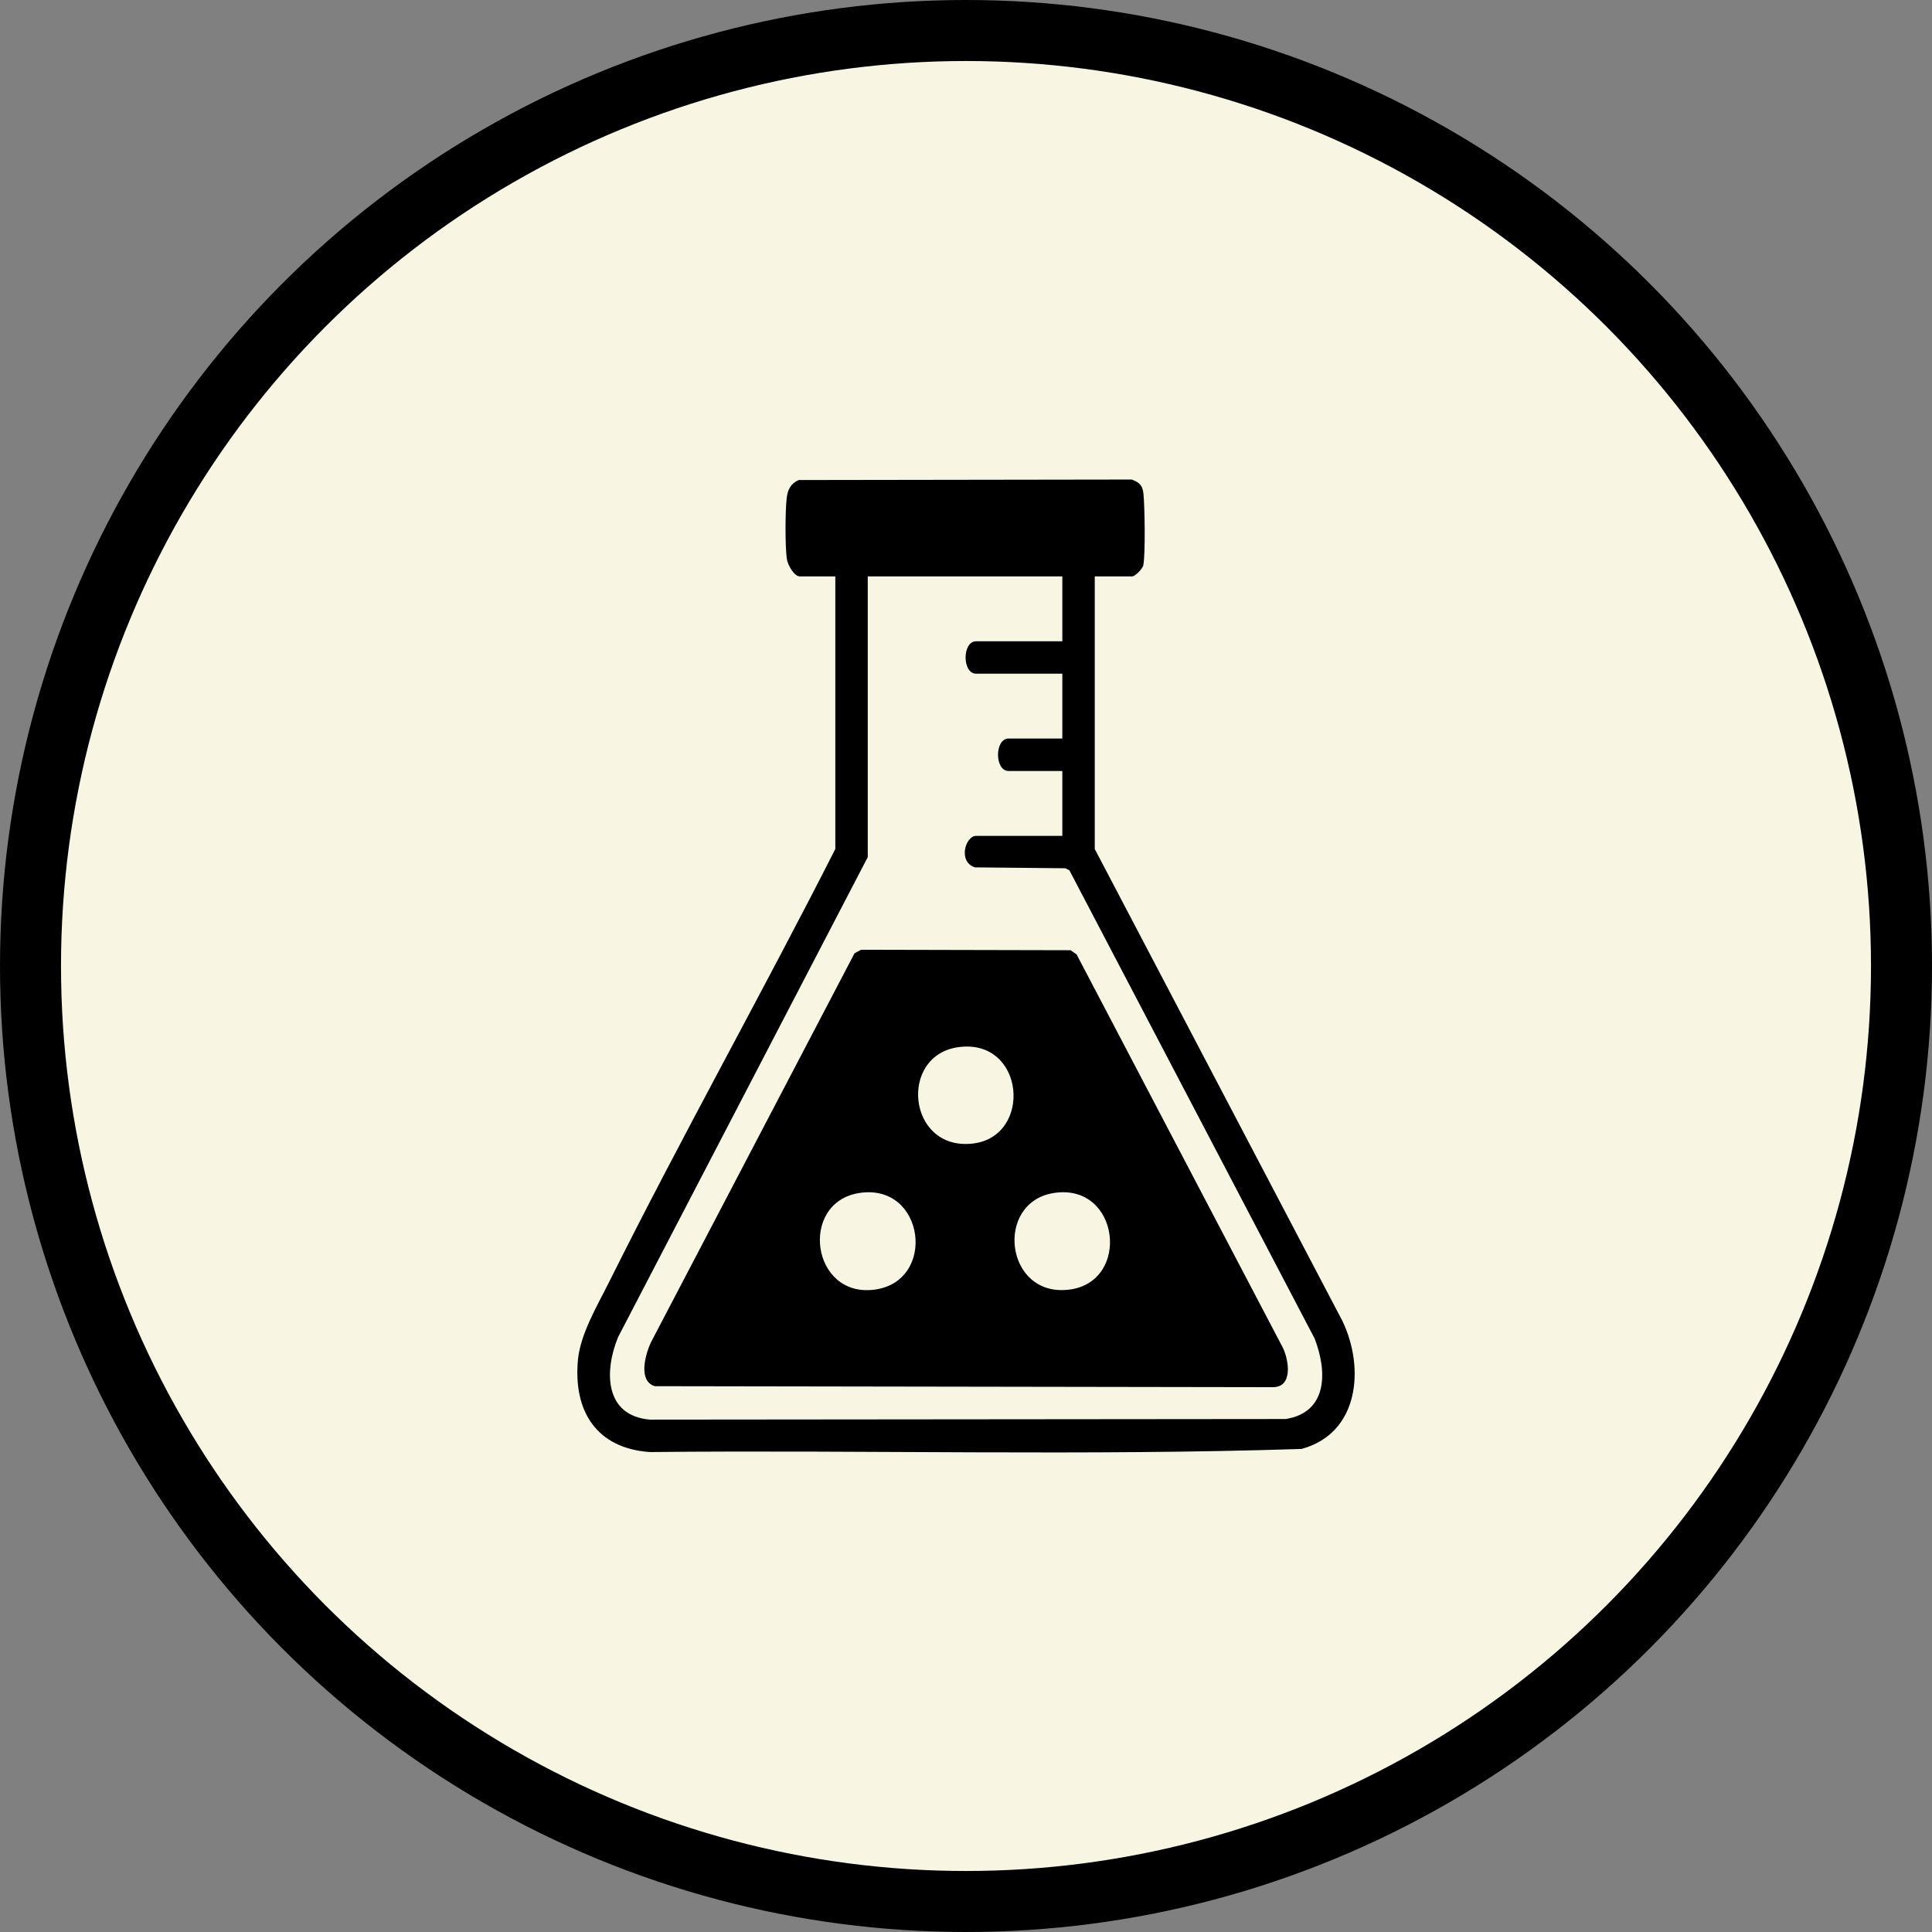
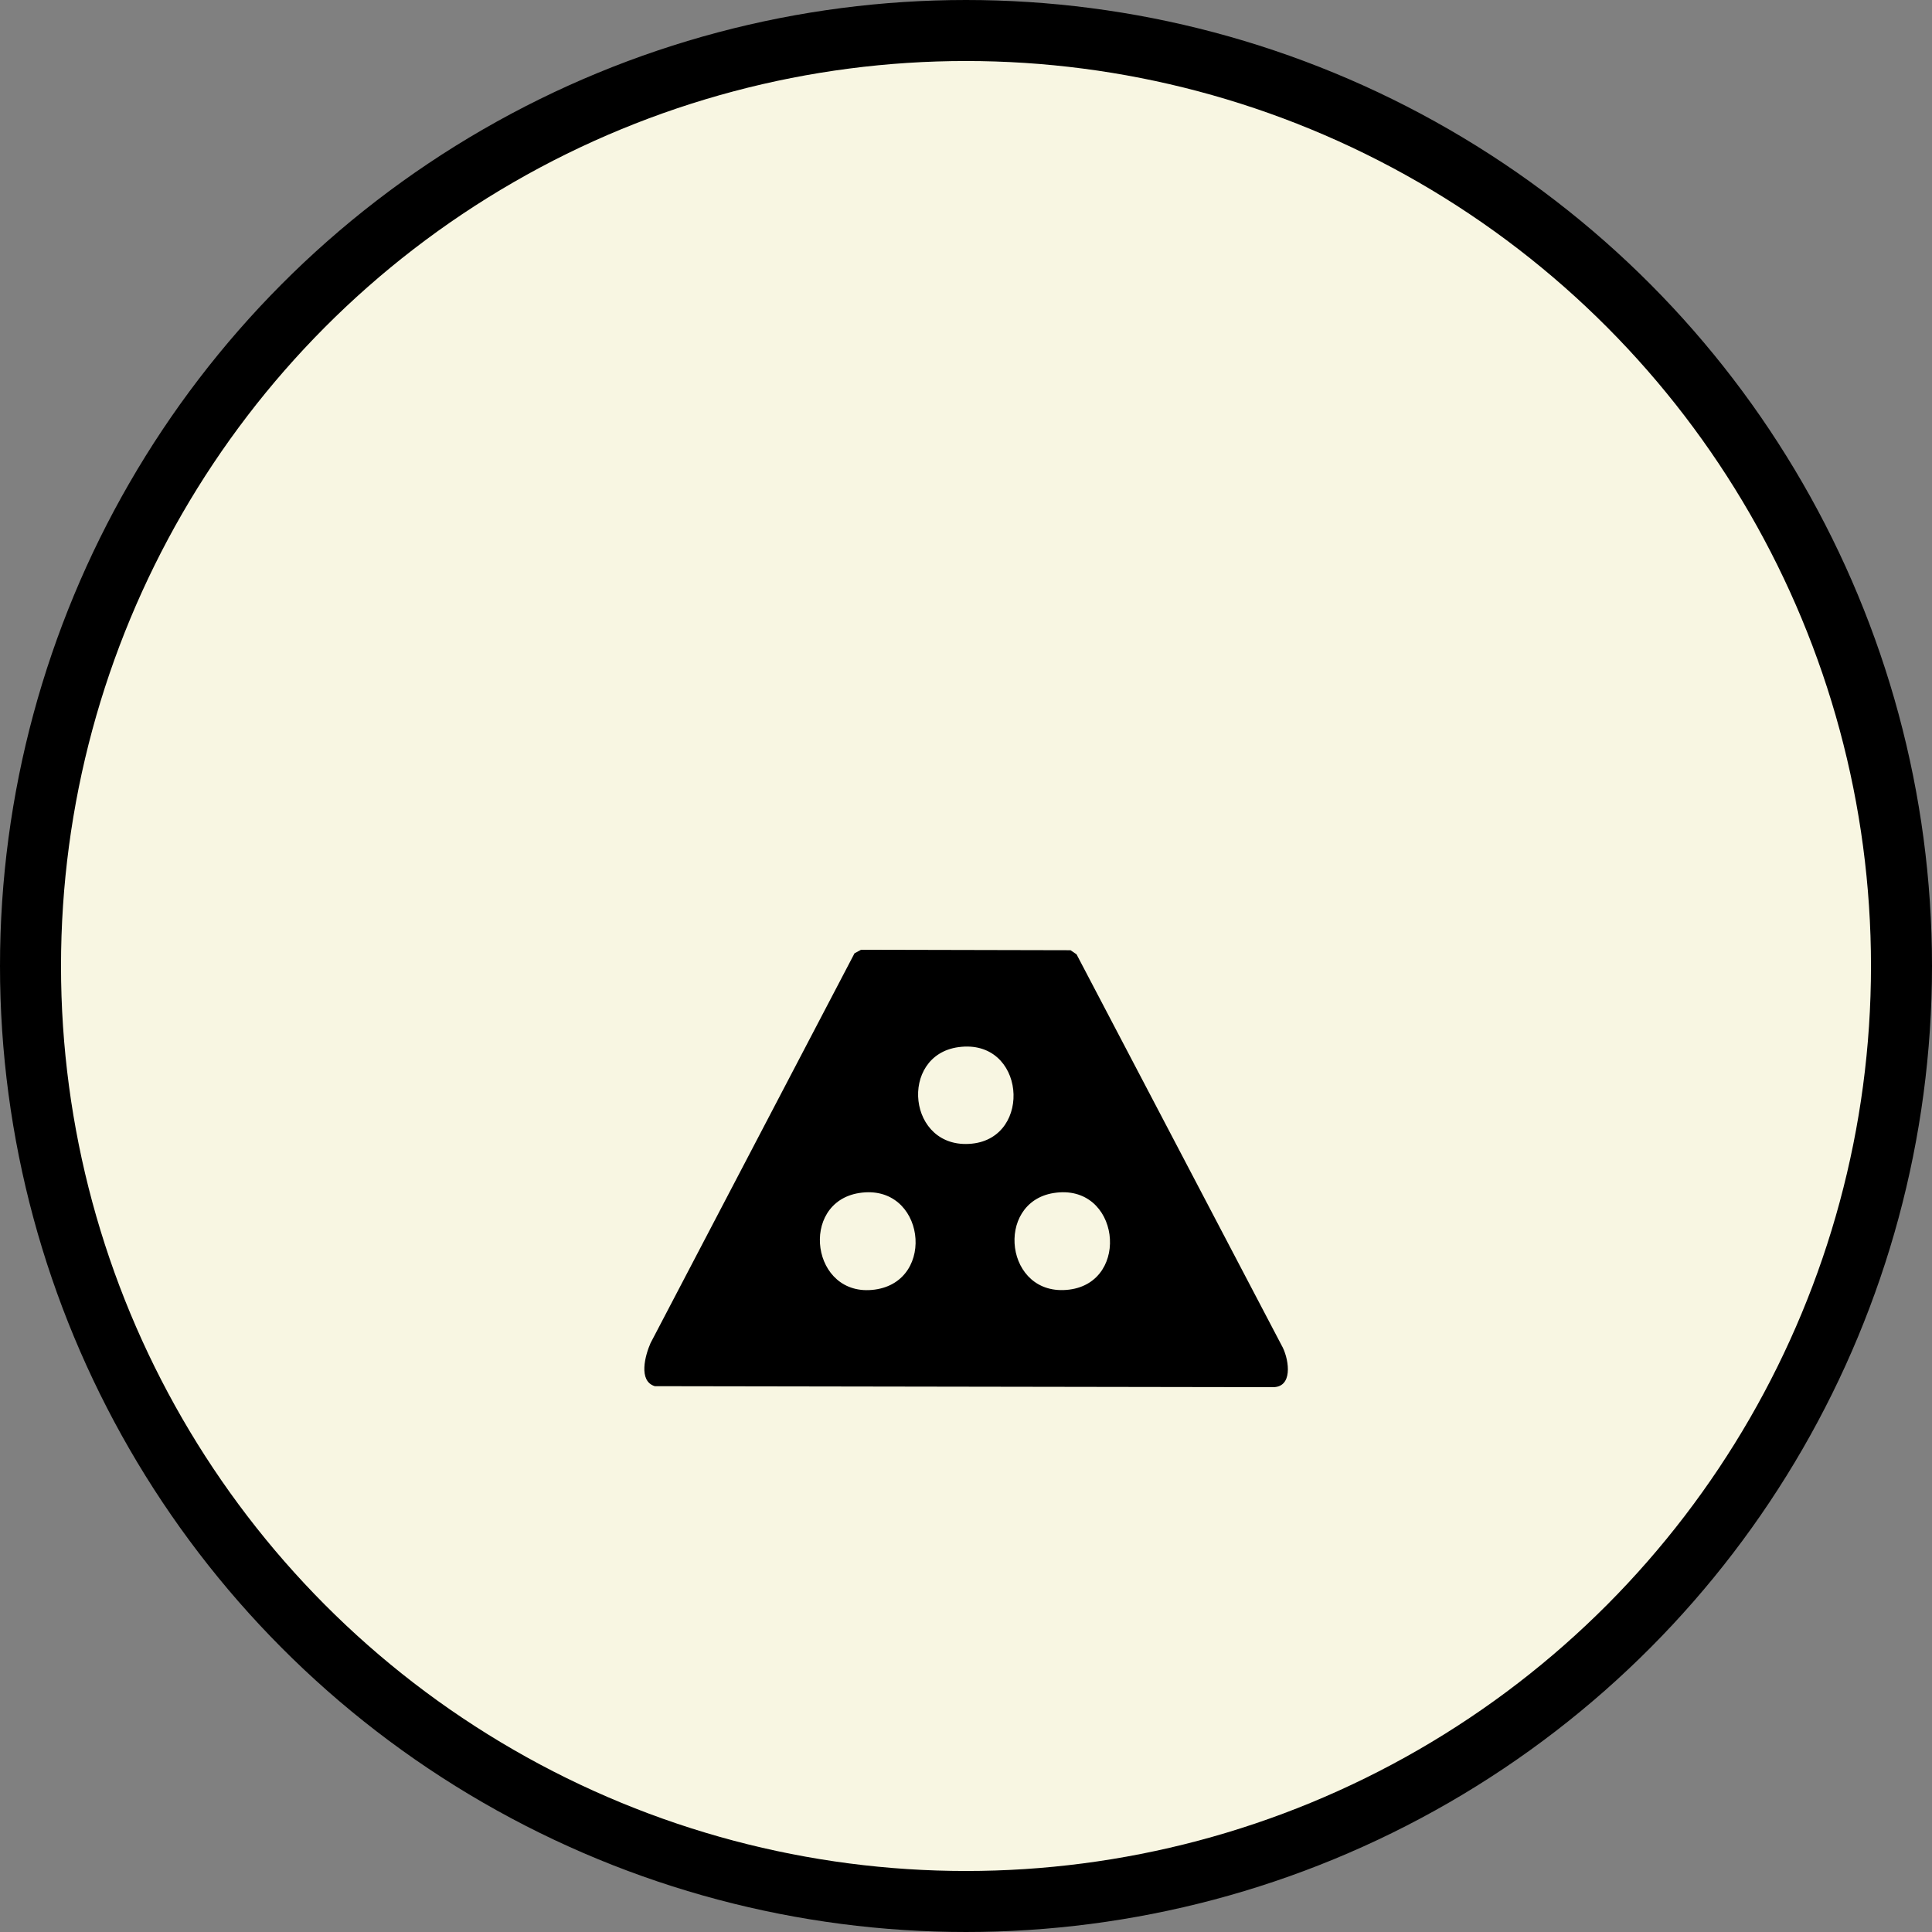
<svg xmlns="http://www.w3.org/2000/svg" viewBox="0 0 95 95" version="1.1" id="NO_CRASH">
  <rect x="0" y="0" width="95" height="95" fill="#808080" stroke="none" />
  <defs>
    <style>
      .st0 {
        fill: #f8f6e2;
        stroke: #000;
        stroke-width: 3px;
      }
    </style>
  </defs>
  <circle r="46" cy="47.5" cx="47.5" class="st0" id="Ellipse_4_copy_2" />
  <g>
-     <path d="M53.831,28.343v13.404l12.176,23.203c1.115,2.321.822,5.533-2.01,6.297-10.649.348-21.37.045-32.046.153-2.629-.185-3.767-2.017-3.532-4.537.119-1.277.97-2.695,1.541-3.841,3.567-7.155,7.495-14.145,11.114-21.275v-13.404h-1.744c-.287,0-.599-.577-.639-.856-.088-.626-.081-2.34-.009-2.981.047-.421.193-.728.593-.902l16.378-.024c.398.151.534.303.575.72.062.64.098,2.925-.009,3.492-.034.182-.411.551-.546.551h-1.844ZM52.236,28.343h-9.567v13.803l-12.276,23.601c-.687,1.664-.677,3.866,1.559,4.058l31.271-.029c2.077-.337,2.042-2.347,1.419-3.959l-12.058-23.022-.198-.101-4.441-.044c-.855-.26-.48-1.55.055-1.55h4.236v-3.189h-2.641c-.695,0-.695-1.595,0-1.595h2.641v-3.189h-4.236c-.695,0-.695-1.595,0-1.595h4.236v-3.189Z" />
-     <path d="M42.341,46.701l10.299.023.296.202,10.148,19.351c.306.643.497,1.965-.529,1.933l-30.356-.049c-.828-.251-.472-1.524-.212-2.116l10.031-19.169.323-.175ZM47.129,51.49c-2.952.402-2.512,5.068.661,4.746,3.013-.306,2.626-5.194-.661-4.746ZM42.244,58.663c-2.966.471-2.357,5.168.765,4.75,3.078-.412,2.471-5.263-.765-4.75ZM51.811,58.663c-2.928.465-2.396,5.147.765,4.75,3.046-.382,2.486-5.266-.765-4.75Z" />
+     <path d="M42.341,46.701l10.299.023.296.202,10.148,19.351c.306.643.497,1.965-.529,1.933l-30.356-.049c-.828-.251-.472-1.524-.212-2.116l10.031-19.169.323-.175M47.129,51.49c-2.952.402-2.512,5.068.661,4.746,3.013-.306,2.626-5.194-.661-4.746ZM42.244,58.663c-2.966.471-2.357,5.168.765,4.75,3.078-.412,2.471-5.263-.765-4.75ZM51.811,58.663c-2.928.465-2.396,5.147.765,4.75,3.046-.382,2.486-5.266-.765-4.75Z" />
  </g>
</svg>